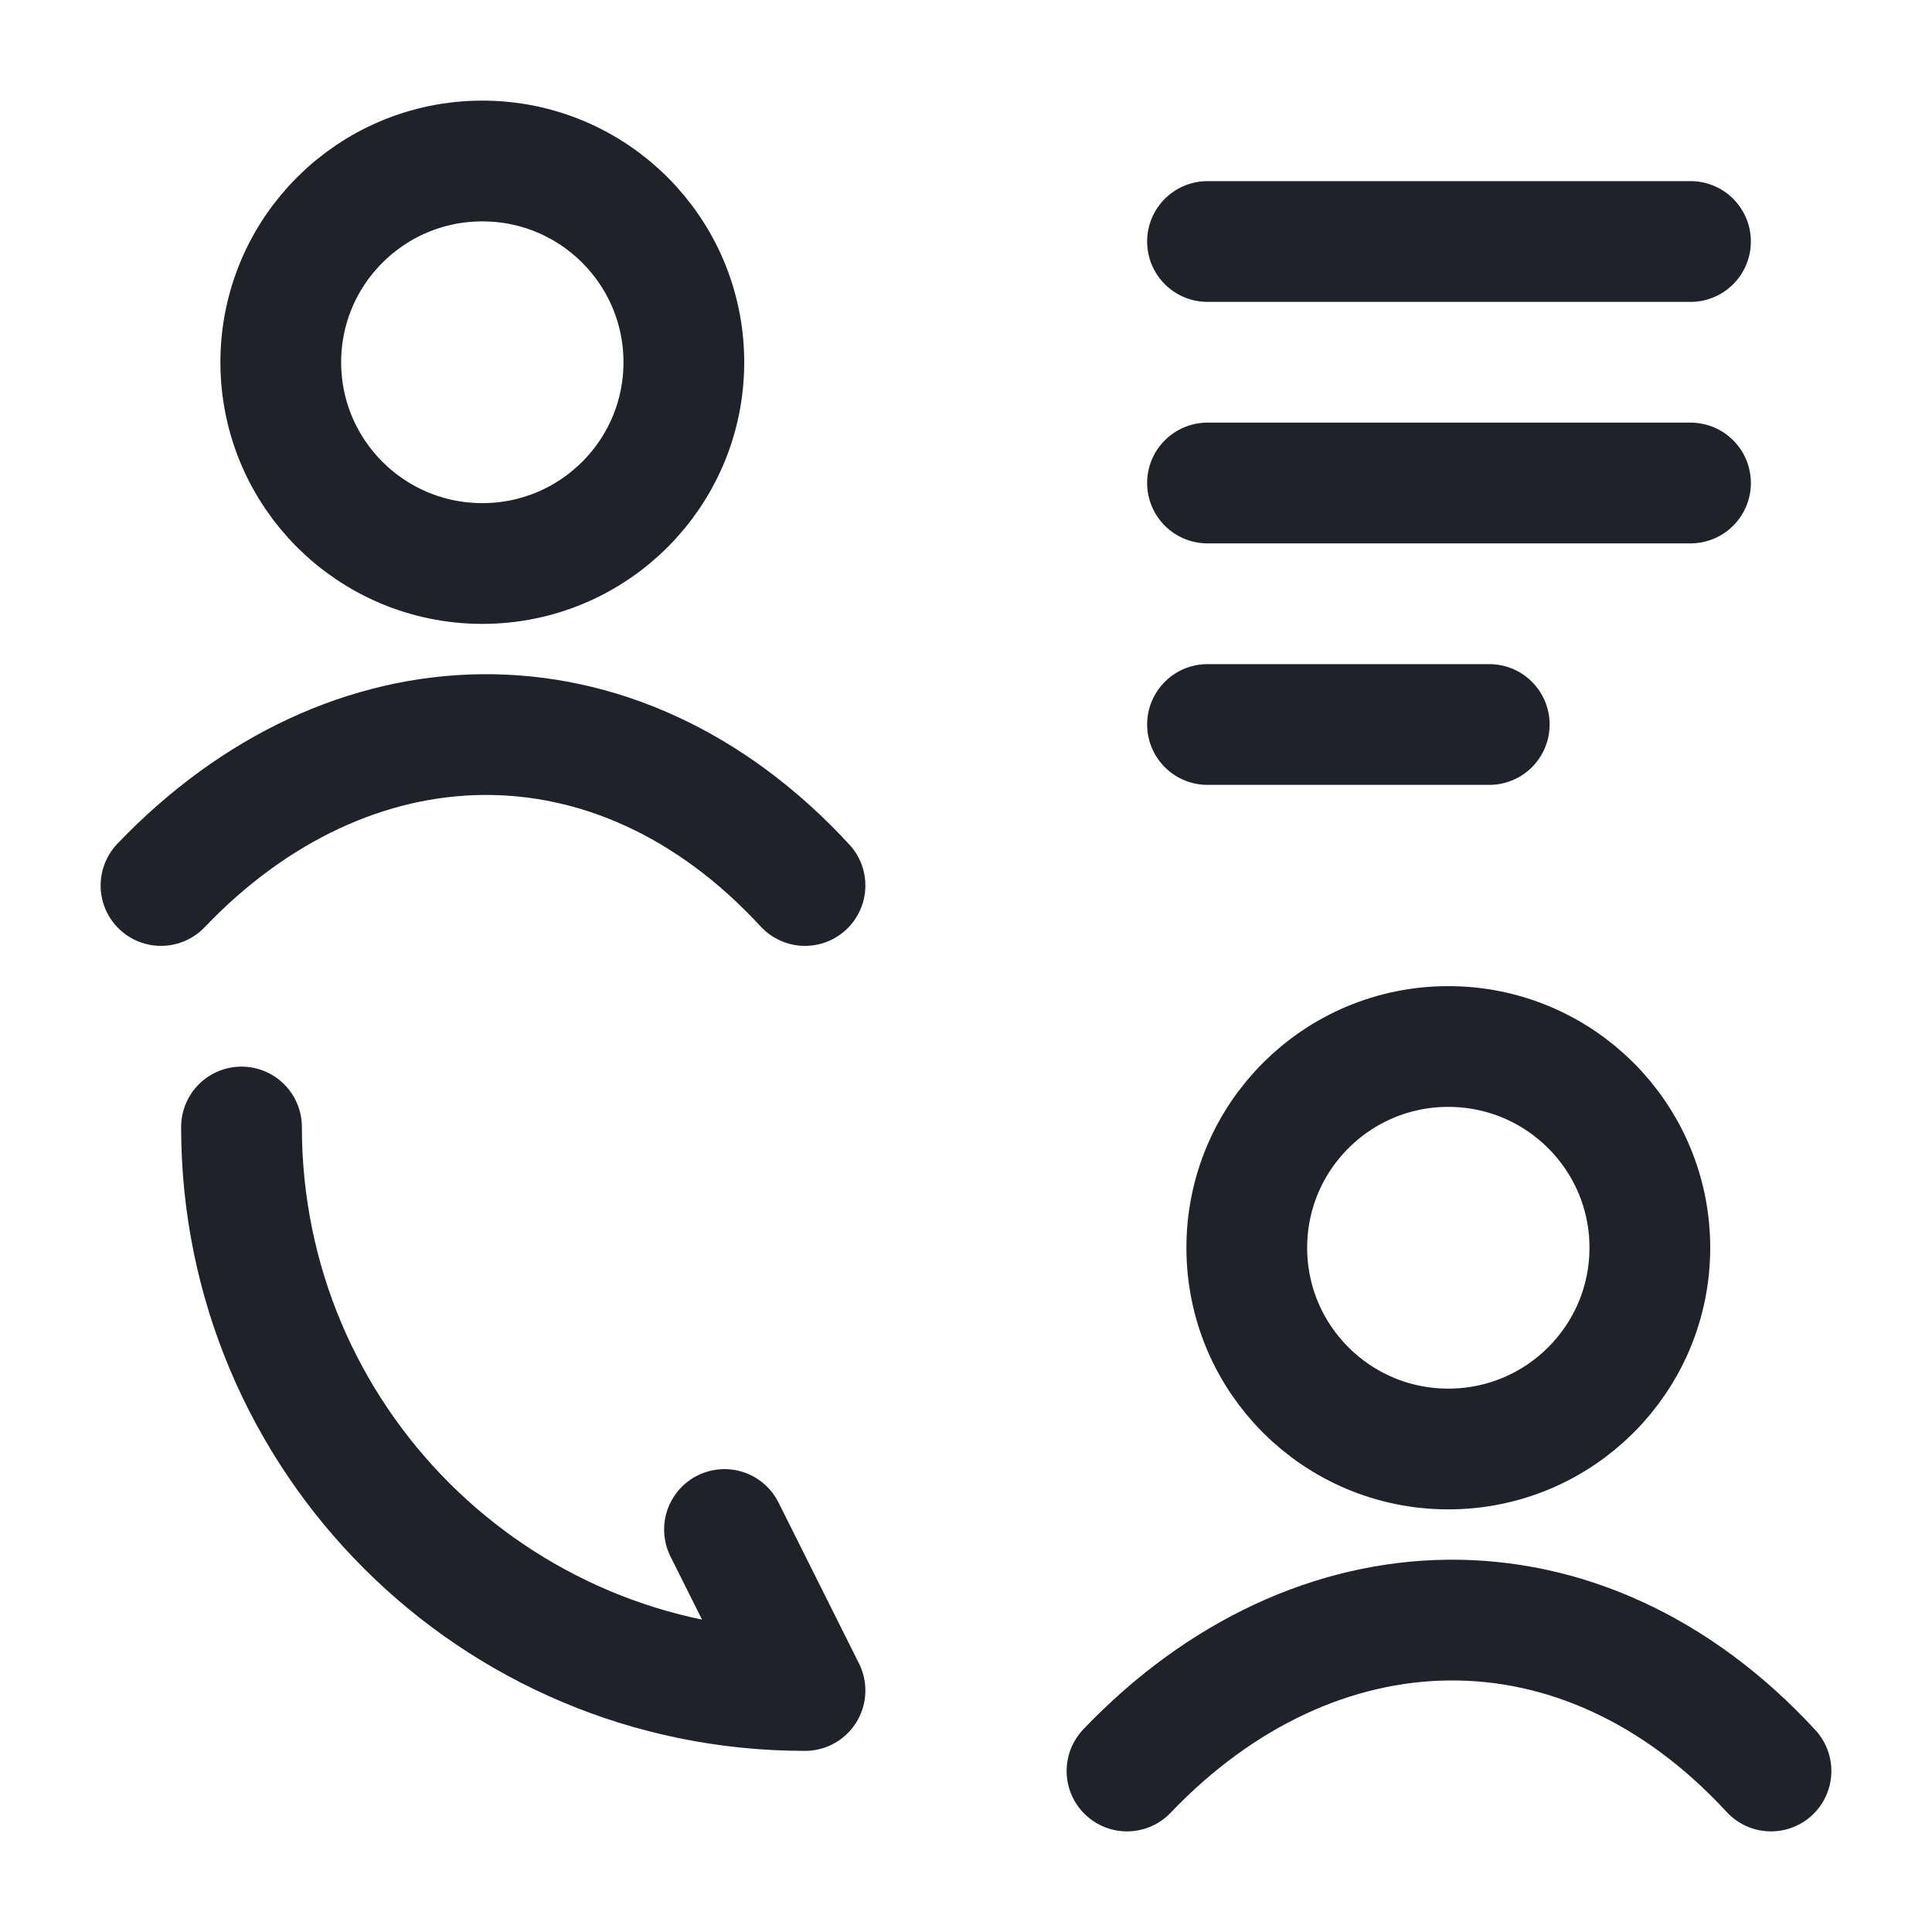
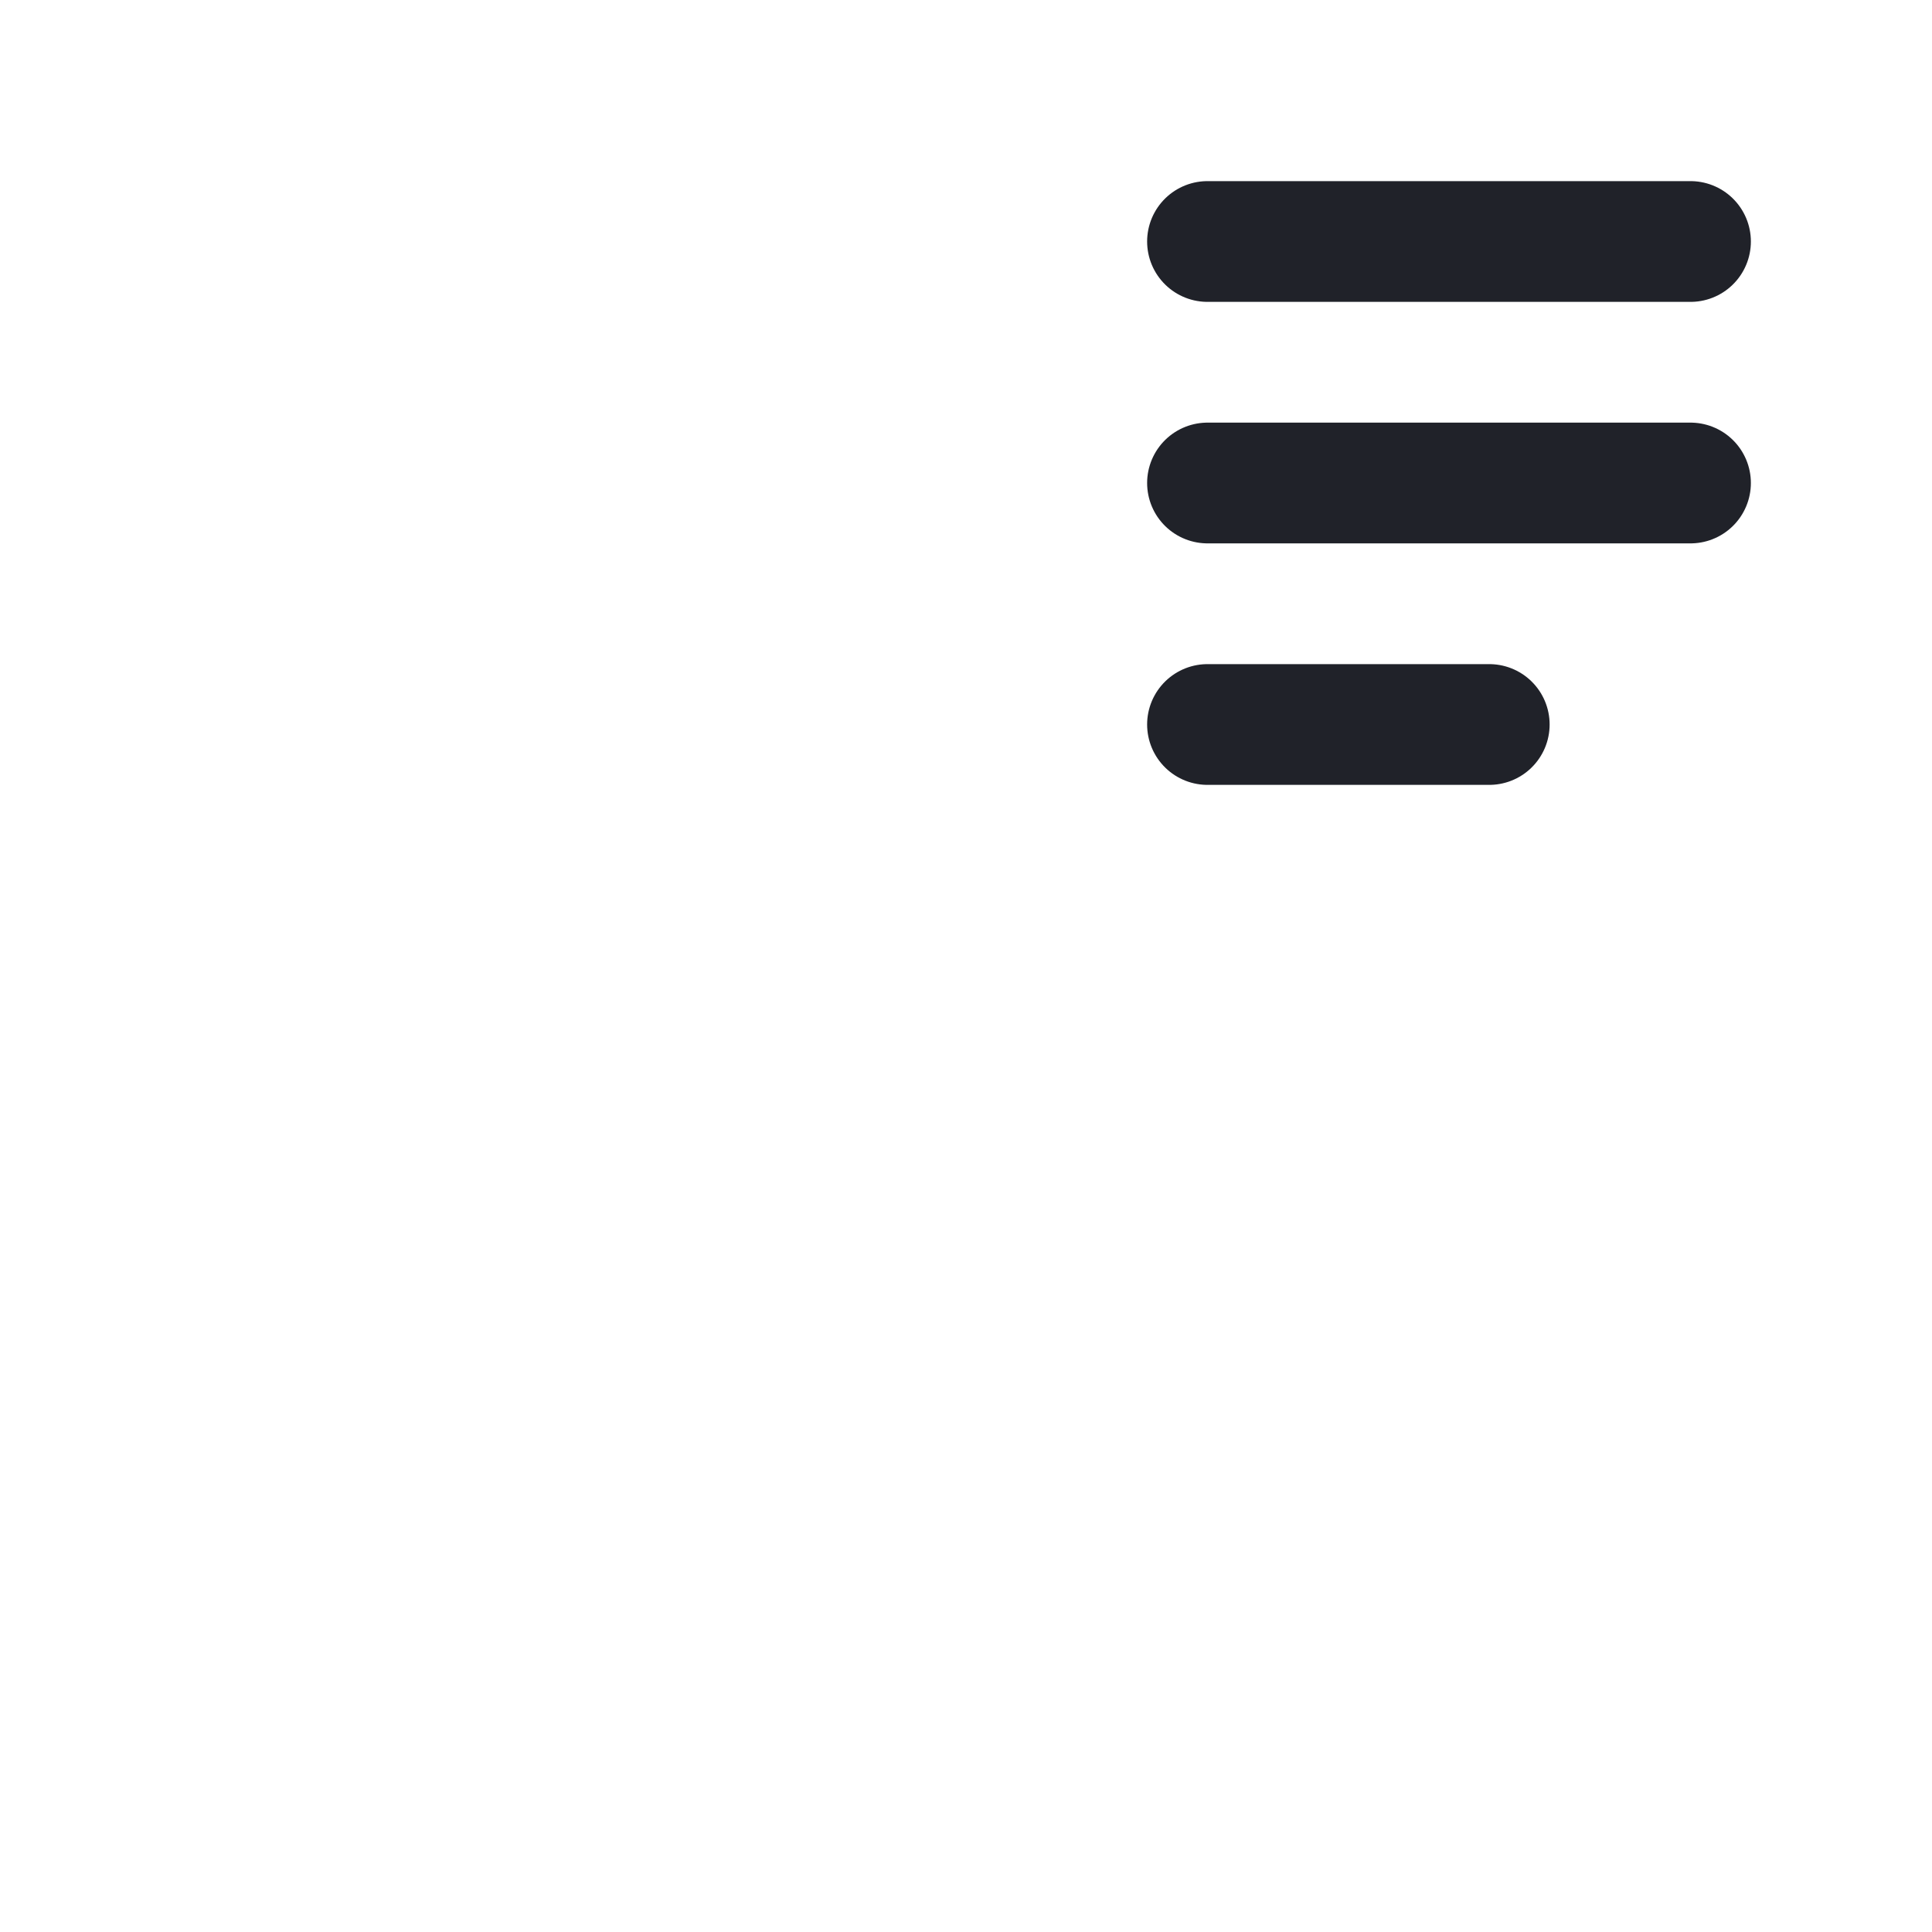
<svg xmlns="http://www.w3.org/2000/svg" width="24" height="24" viewBox="0 0 24 24" fill="none">
-   <path d="M2 11C4.332 8.558 7.643 8.443 10 11M8.495 4.5C8.495 5.881 7.374 7 5.992 7C4.609 7 3.488 5.881 3.488 4.5C3.488 3.119 4.609 2 5.992 2C7.374 2 8.495 3.119 8.495 4.5Z" stroke="#202229" stroke-width="1.5" stroke-linecap="round" />
-   <path d="M14 22C16.332 19.558 19.643 19.443 22 22M20.495 15.5C20.495 16.881 19.374 18 17.991 18C16.609 18 15.488 16.881 15.488 15.5C15.488 14.119 16.609 13 17.991 13C19.374 13 20.495 14.119 20.495 15.5Z" stroke="#202229" stroke-width="1.5" stroke-linecap="round" />
-   <path d="M3 14C3 17.87 6.13 21 10 21L9 19" stroke="#202229" stroke-width="1.5" stroke-linecap="round" stroke-linejoin="round" />
  <path d="M15 3H21M15 6H21M15 9H18.5" stroke="#202229" stroke-width="1.5" stroke-linecap="round" stroke-linejoin="round" />
</svg>